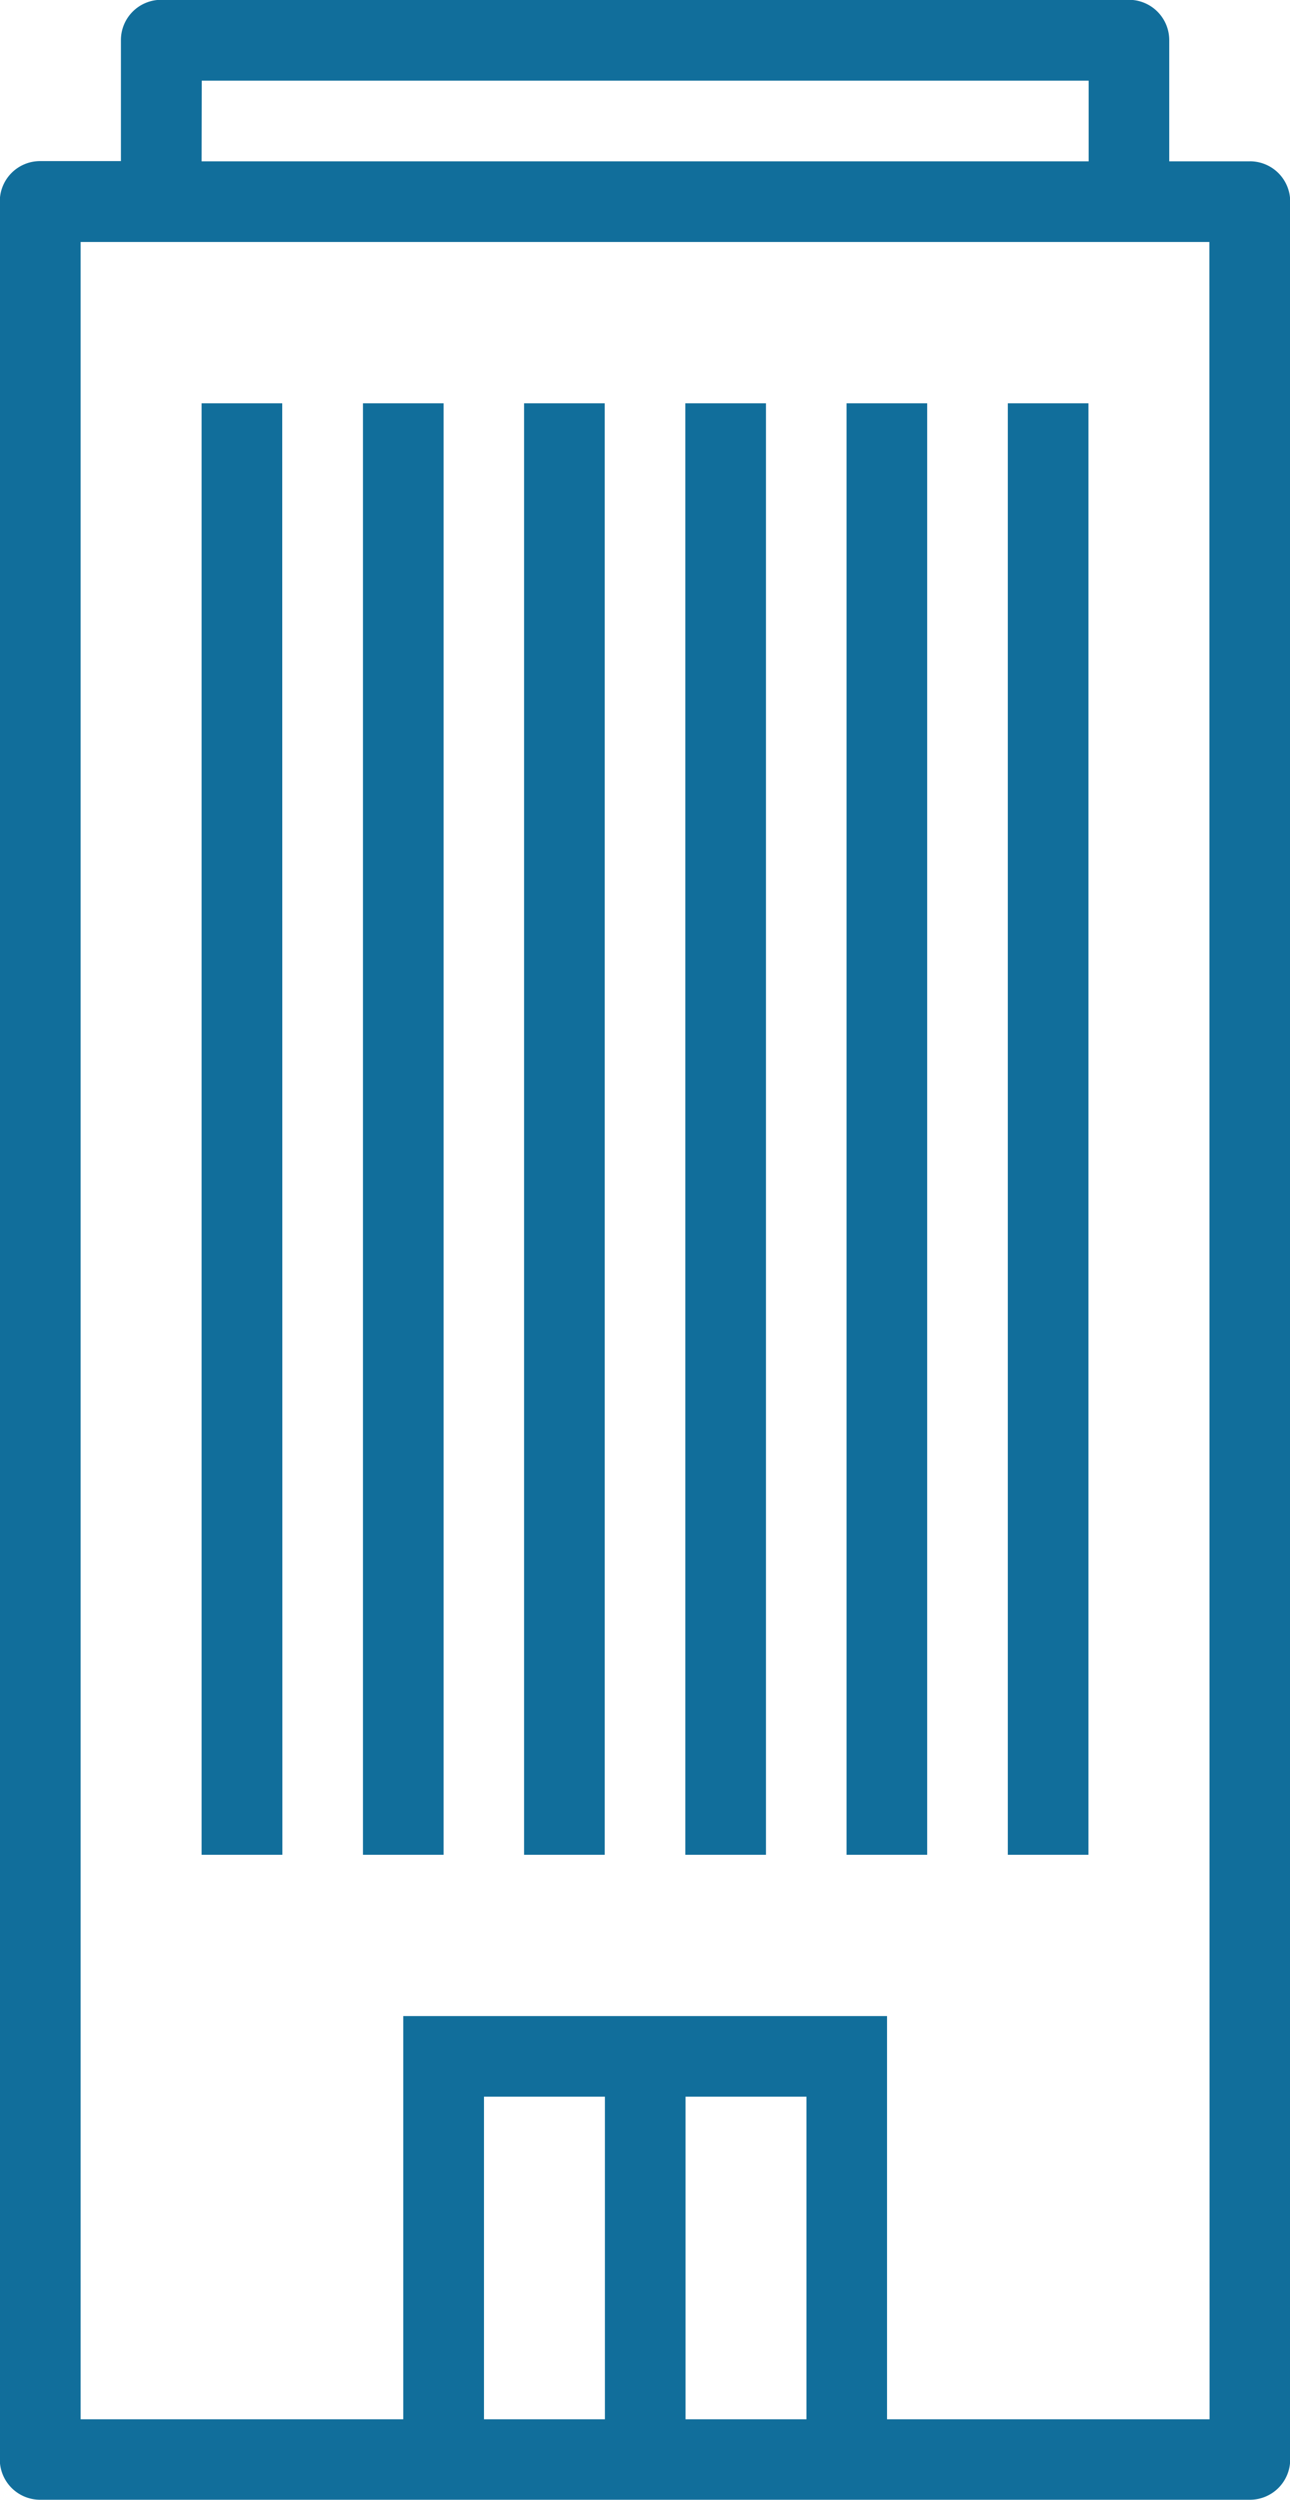
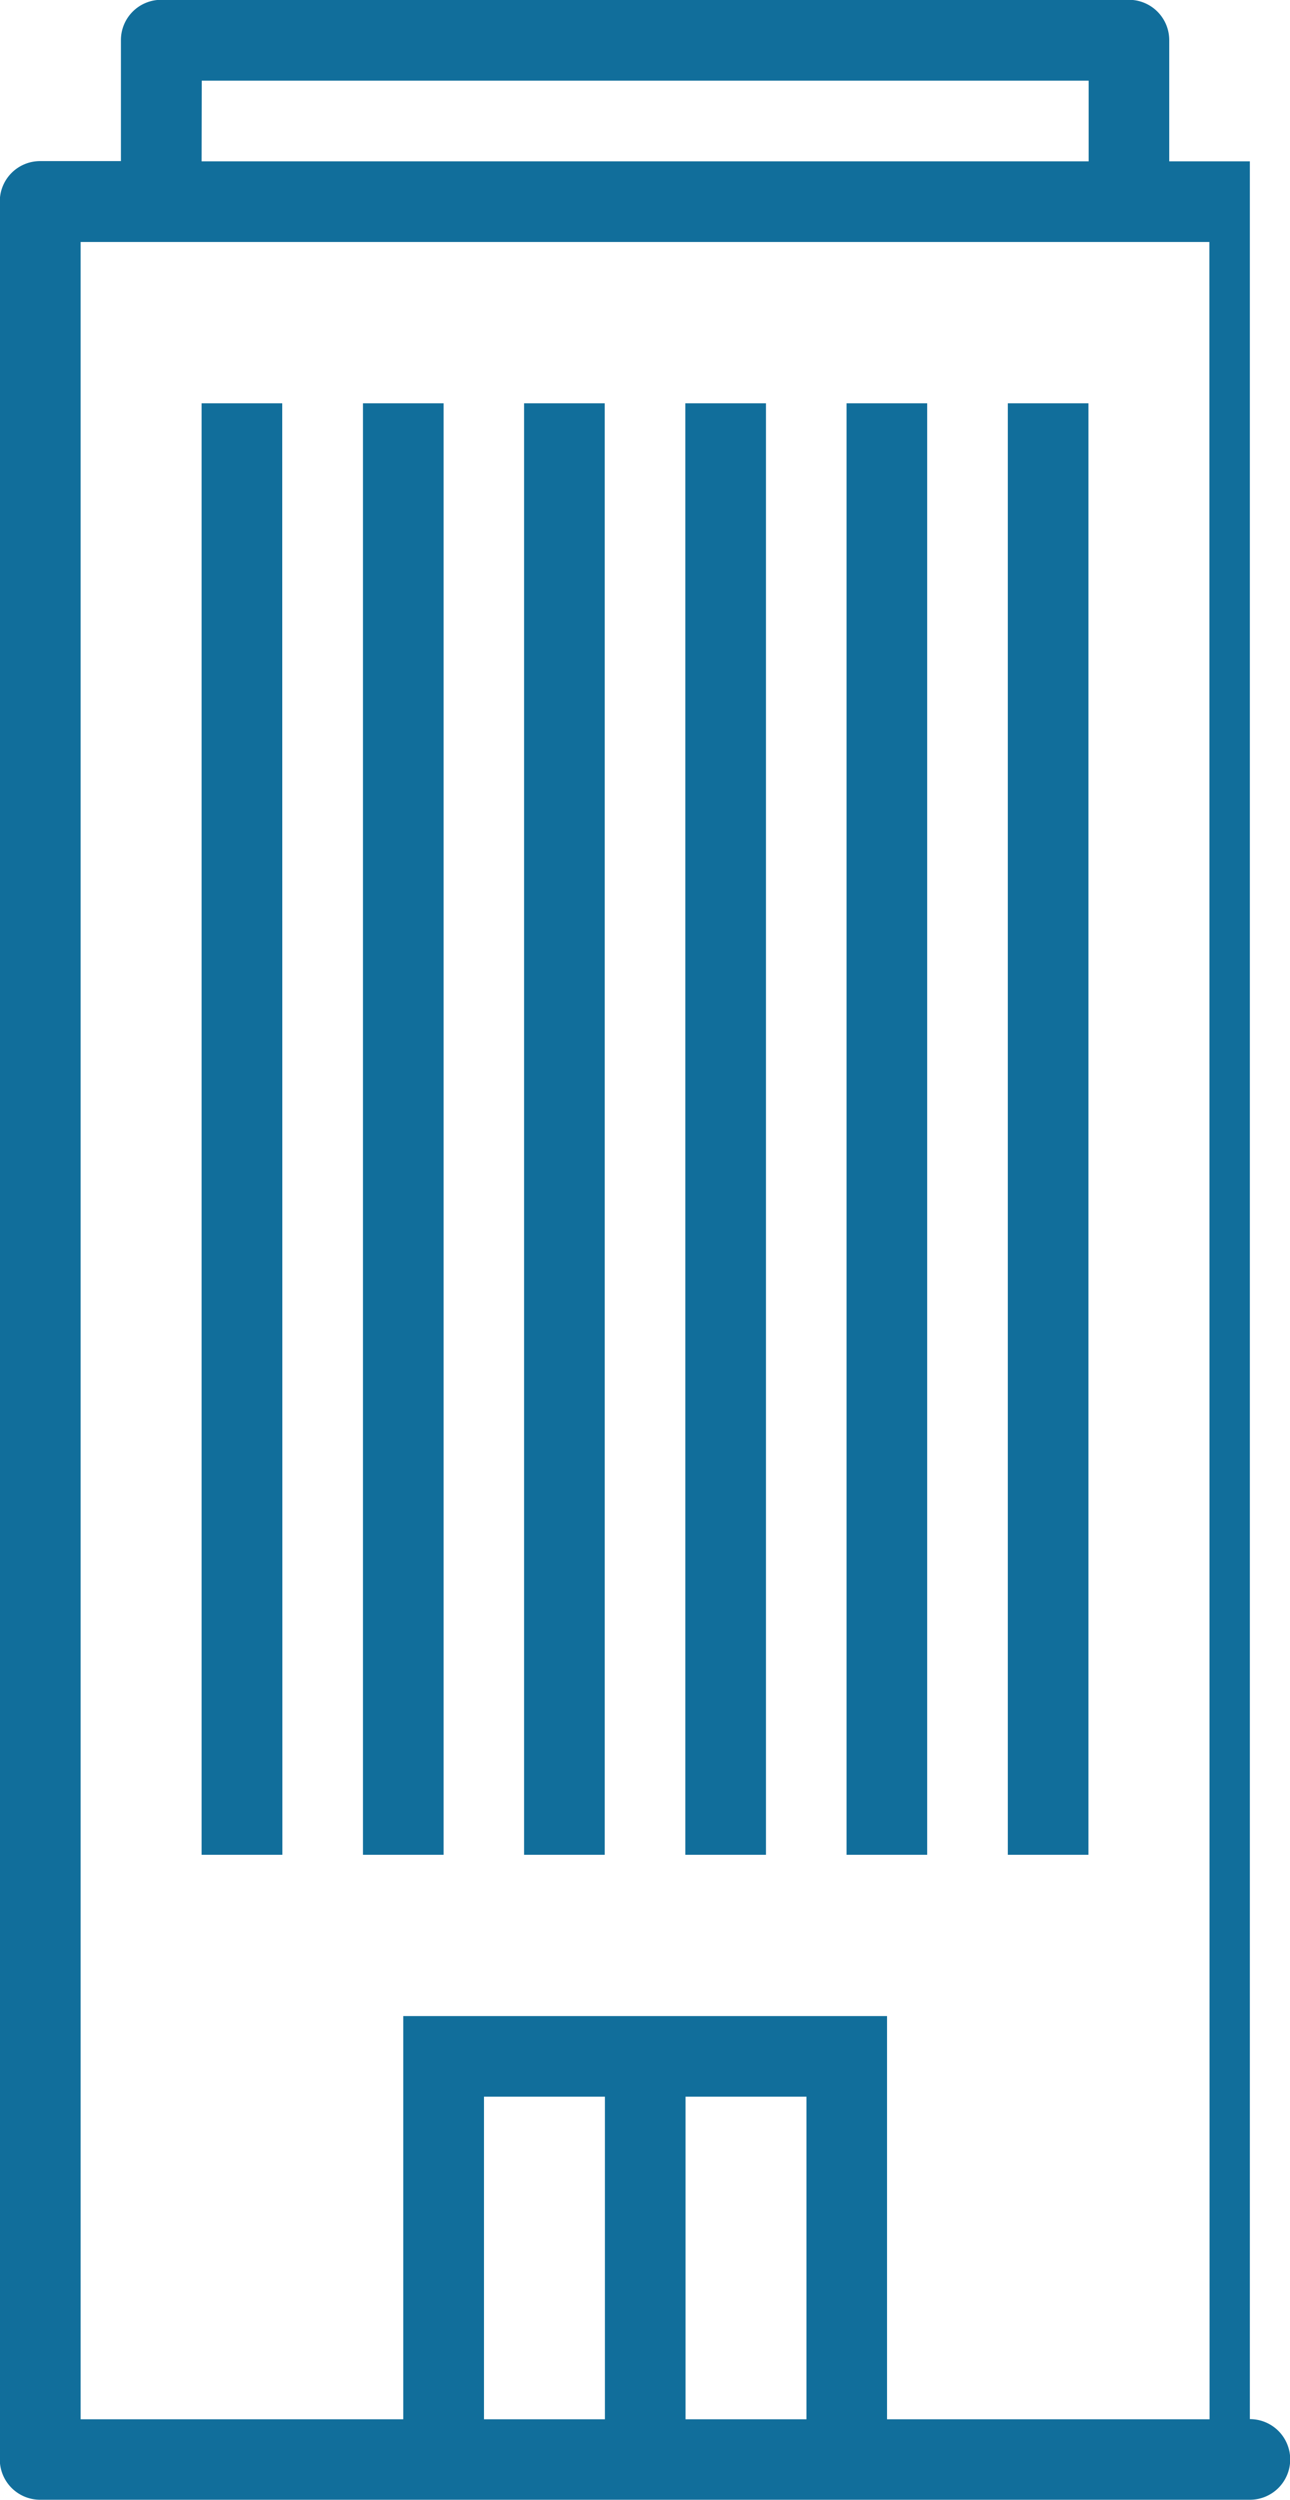
<svg xmlns="http://www.w3.org/2000/svg" width="25.806" height="50" viewBox="0 0 25.806 50">
-   <path id="Tracé_1" data-name="Tracé 1" d="M285.4,109.624h-1.613V107.2a.807.807,0,0,0-.807-.807H263.623a.806.806,0,0,0-.807.807v2.419H261.2a.806.806,0,0,0-.807.807v45.161a.807.807,0,0,0,.807.807H285.4a.806.806,0,0,0,.807-.807V110.429a.806.806,0,0,0-.807-.806Zm-20.967-1.613h17.742v1.613H264.43Zm5.646,46.773v-6.452h2.419v6.452Zm4.032,0v-6.452h2.419v6.452Zm10.483,0h-6.452V146.72h-9.678v8.064H262.01V111.237h22.58Zm-12.1-11.29h-1.613V114.463h1.613Zm3.226,0h-1.613V114.463h1.613Zm3.225,0h-1.613V114.463h1.613Zm3.226,0h-1.613V114.463h1.613Zm-12.9,0h-1.613V114.463h1.613Zm-3.225,0H264.43V114.463h1.613Z" transform="translate(-260.397 -106.397)" fill="#116e9b" />
+   <path id="Tracé_1" data-name="Tracé 1" d="M285.4,109.624h-1.613V107.2a.807.807,0,0,0-.807-.807H263.623a.806.806,0,0,0-.807.807v2.419H261.2a.806.806,0,0,0-.807.807v45.161a.807.807,0,0,0,.807.807H285.4a.806.806,0,0,0,.807-.807a.806.806,0,0,0-.807-.806Zm-20.967-1.613h17.742v1.613H264.43Zm5.646,46.773v-6.452h2.419v6.452Zm4.032,0v-6.452h2.419v6.452Zm10.483,0h-6.452V146.72h-9.678v8.064H262.01V111.237h22.58Zm-12.1-11.29h-1.613V114.463h1.613Zm3.226,0h-1.613V114.463h1.613Zm3.225,0h-1.613V114.463h1.613Zm3.226,0h-1.613V114.463h1.613Zm-12.9,0h-1.613V114.463h1.613Zm-3.225,0H264.43V114.463h1.613Z" transform="translate(-260.397 -106.397)" fill="#116e9b" />
</svg>